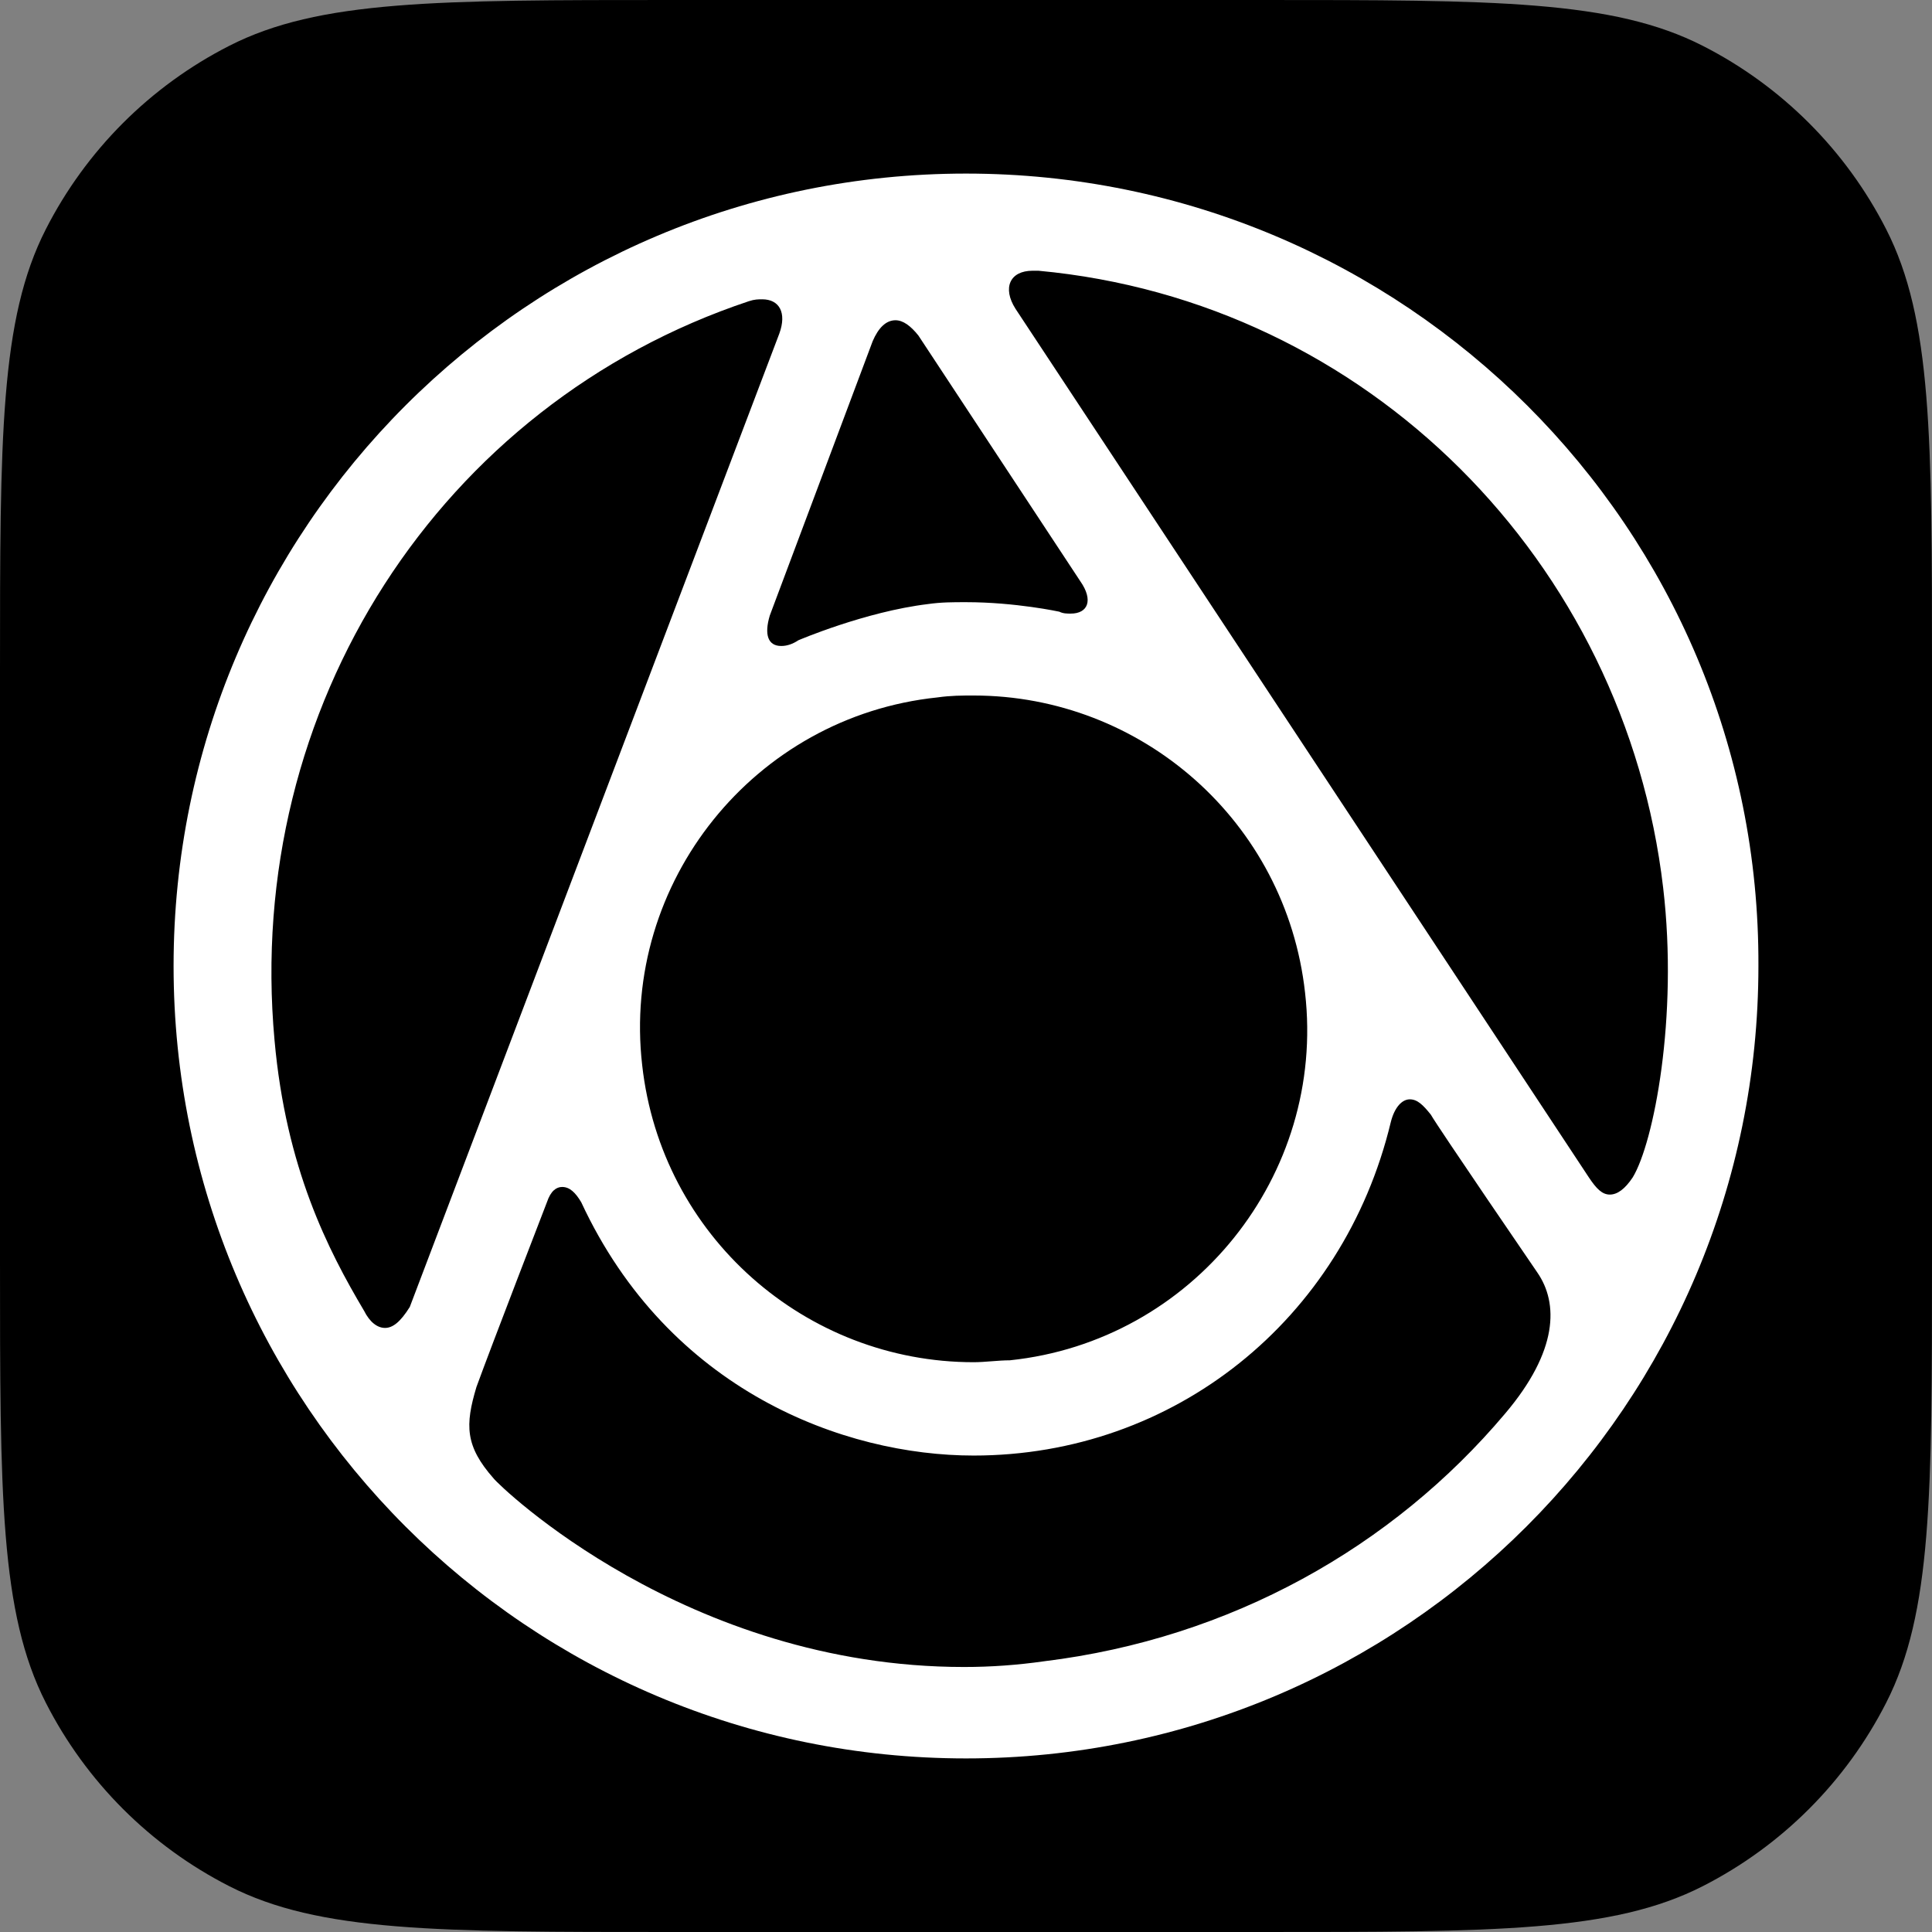
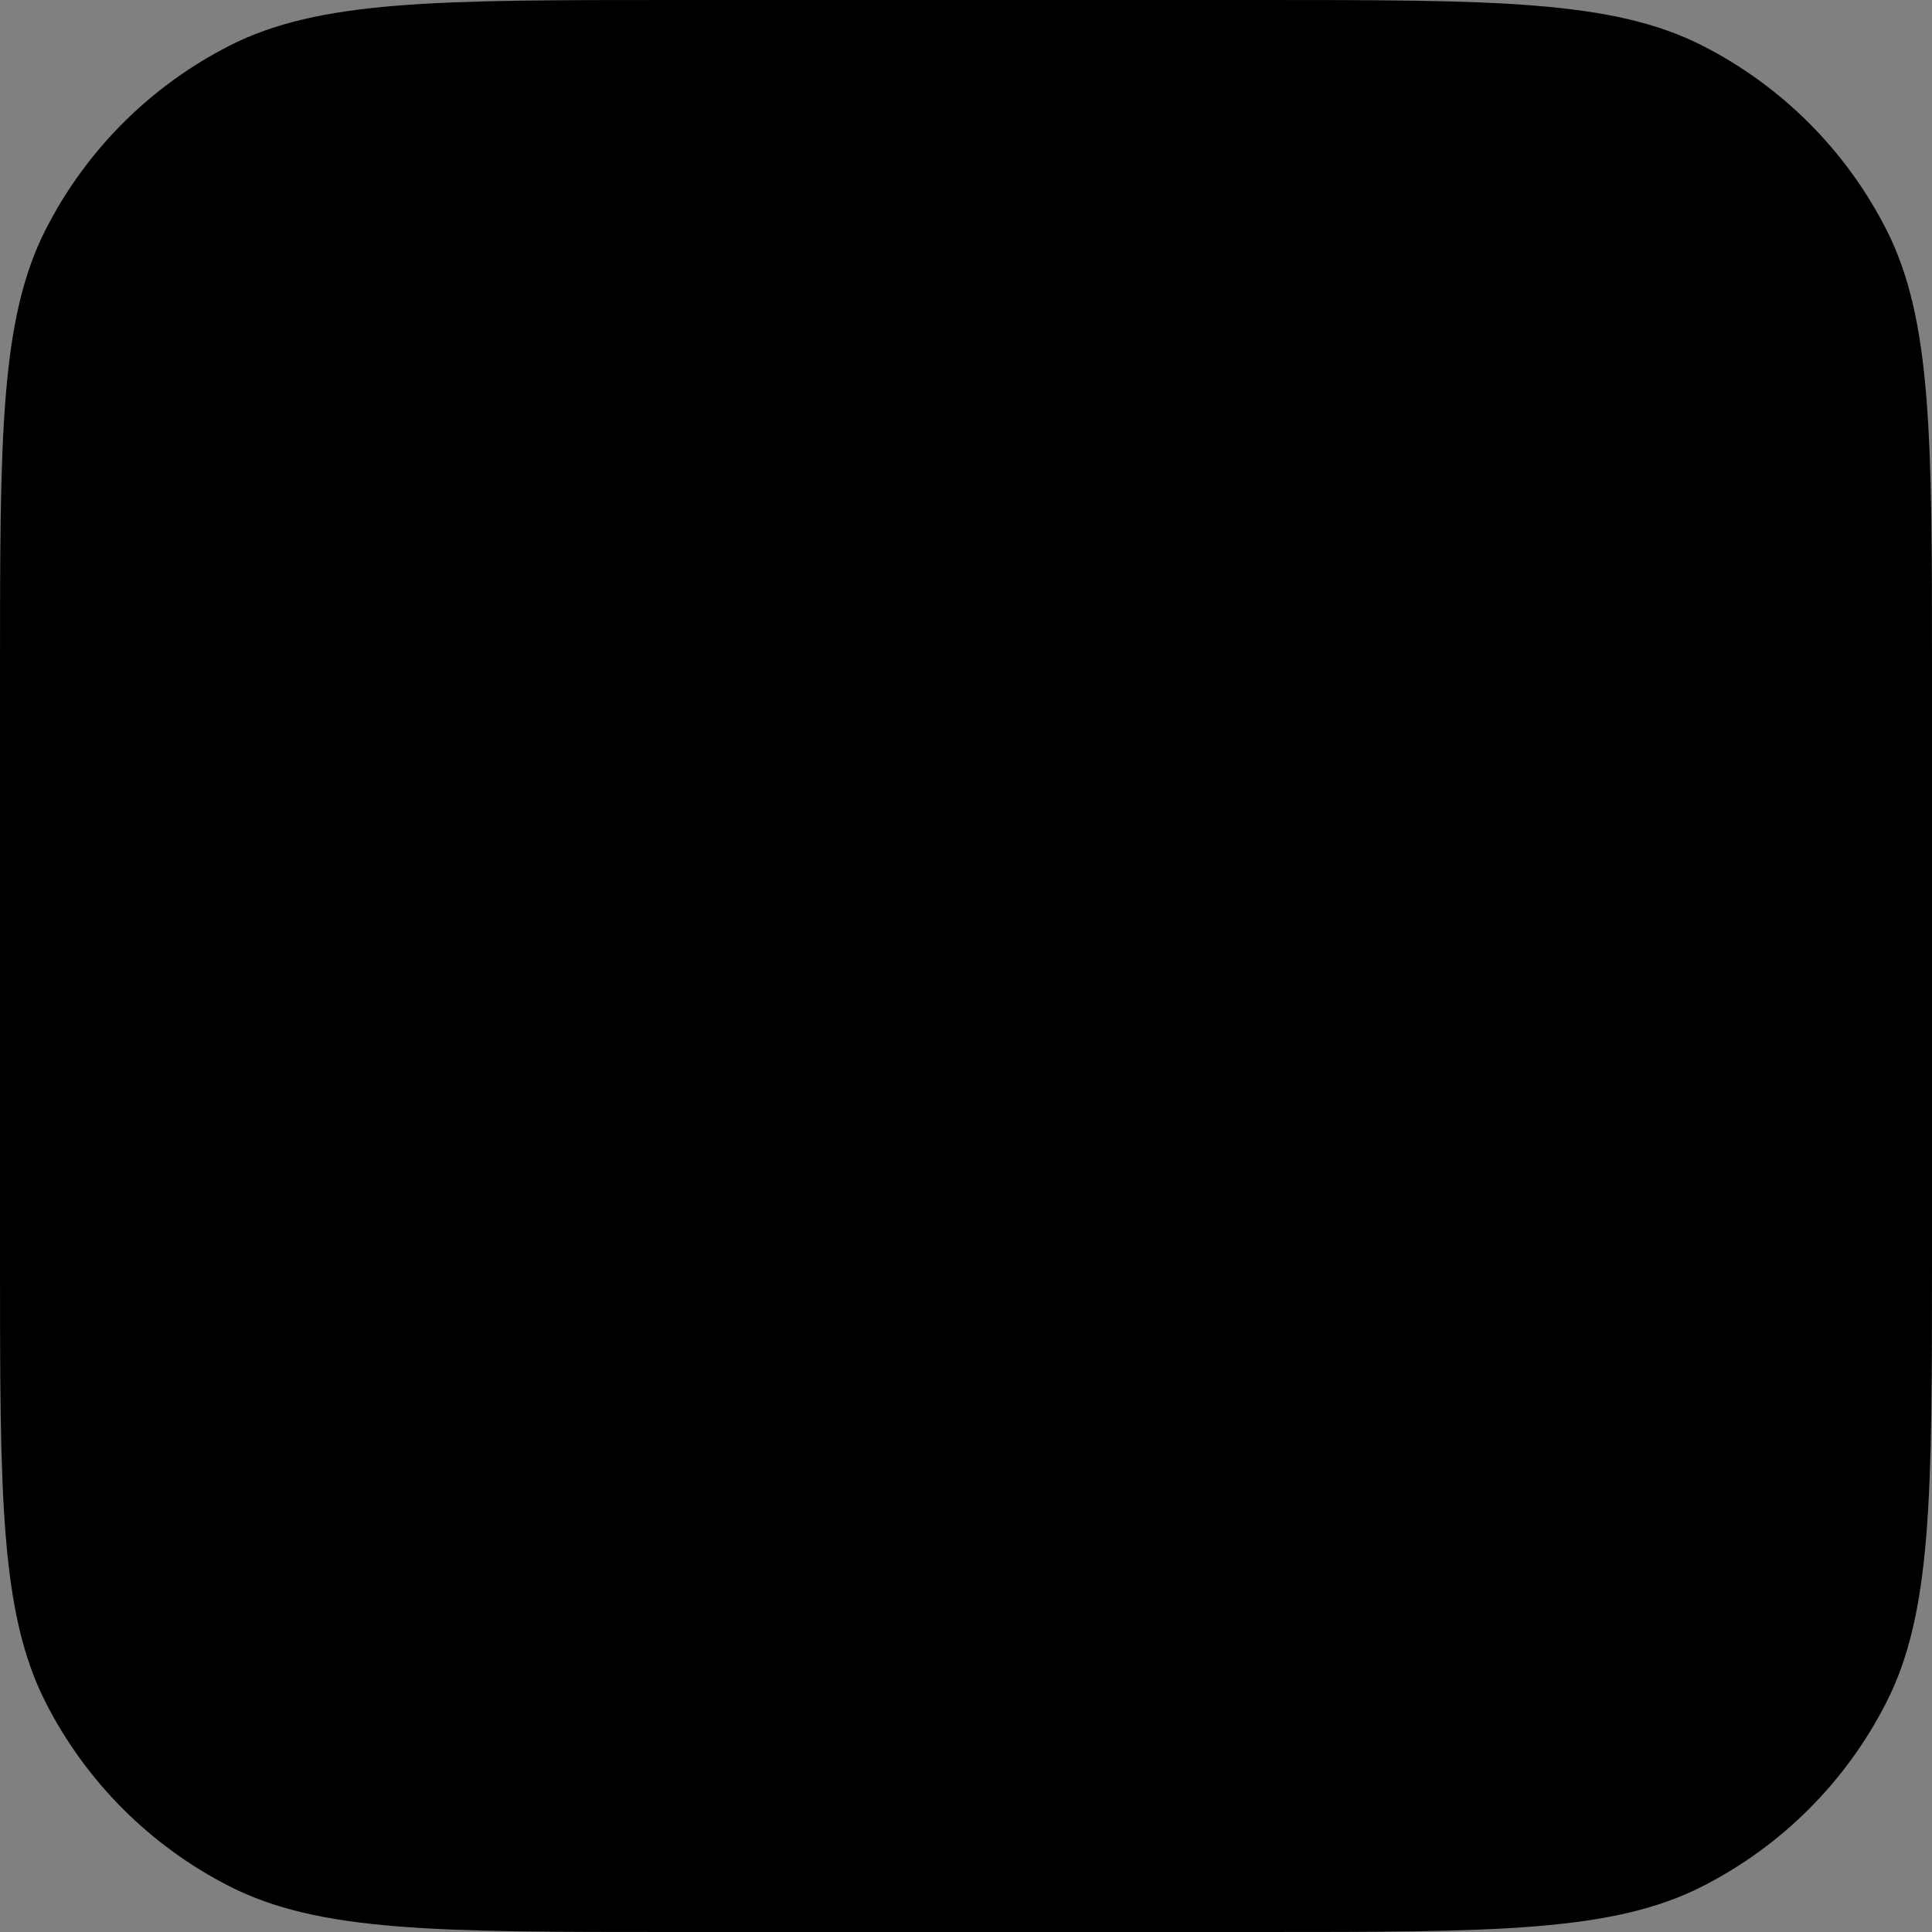
<svg xmlns="http://www.w3.org/2000/svg" width="256" height="256" viewBox="0 0 256 256" fill="none">
  <rect x="0" y="0" width="256" height="256" fill="#808080" stroke="none" />
  <path d="M0 89.043C0 57.875 0 42.291 6.066 30.387C11.401 19.915 19.915 11.401 30.387 6.066C42.291 0 57.875 0 89.043 0H166.957C198.125 0 213.709 0 225.613 6.066C236.085 11.401 244.599 19.915 249.934 30.387C256 42.291 256 57.875 256 89.043V166.957C256 198.125 256 213.709 249.934 225.613C244.599 236.085 236.085 244.599 225.613 249.934C213.709 256 198.125 256 166.957 256H89.043C57.875 256 42.291 256 30.387 249.934C19.915 244.599 11.401 236.085 6.066 225.613C0 213.709 0 198.125 0 166.957V89.043Z" fill="black" />
-   <path d="M128 23C69.947 23 23 69.947 23 128C23 186.053 69.947 233 128 233C186.052 233 232.999 186.053 232.999 128C233.251 69.947 186.052 23 128 23ZM213.312 158.288C212.302 158.288 211.545 157.531 210.535 156.017L134.562 40.921C132.795 38.144 133.805 35.873 136.834 35.873C137.086 35.873 137.338 35.873 137.591 35.873C181.256 39.911 215.331 74.49 220.379 117.651C222.398 134.815 219.117 151.474 216.34 156.017C215.331 157.531 214.321 158.288 213.312 158.288ZM51.017 175.957C50.007 175.957 48.998 175.2 48.24 173.685C43.445 165.608 37.892 154.755 36.377 137.844C32.339 93.673 58.336 53.541 99.226 39.911C99.983 39.659 100.488 39.659 100.992 39.659C103.264 39.659 104.274 41.425 103.264 44.202L54.298 173.18C53.036 175.199 52.026 175.957 51.017 175.957ZM103.516 85.596C101.75 85.596 101.245 84.082 102.002 81.558L115.632 45.212C116.389 43.445 117.399 42.435 118.661 42.435C119.67 42.435 120.68 43.192 121.689 44.454L143.144 77.014C144.91 79.538 144.153 81.305 141.882 81.305C141.377 81.305 140.872 81.305 140.367 81.053C140.367 81.053 134.562 79.791 128 79.791C126.233 79.791 124.718 79.791 122.951 80.043C114.622 81.053 105.788 84.839 105.788 84.839C105.031 85.344 104.274 85.596 103.516 85.596ZM129.009 180.5C106.798 180.5 87.615 163.841 85.091 141.125C82.315 116.894 99.983 94.935 124.213 92.411C125.98 92.159 127.495 92.159 129.009 92.159C151.221 92.159 170.403 108.817 172.927 131.534C175.704 155.764 158.035 177.724 133.805 180.248C132.29 180.248 130.524 180.5 129.009 180.5ZM129.009 192.868C155.511 192.868 177.975 174.947 184.285 148.697C184.79 146.678 185.8 145.668 186.809 145.668C187.819 145.668 188.576 146.426 189.586 147.688C190.595 149.454 203.72 168.637 203.72 168.637C206.497 172.675 206.497 178.986 199.429 187.315C184.538 204.983 163.083 217.099 138.348 220.127C134.814 220.632 131.281 220.885 127.747 220.885C90.896 220.885 66.161 196.906 65.404 195.897C61.618 191.606 61.618 188.829 63.132 183.781C65.151 178.228 72.471 159.298 72.471 159.298C72.976 157.784 73.733 157.279 74.49 157.279C75.5 157.279 76.257 158.036 77.014 159.298C88.625 184.286 111.846 192.868 129.009 192.868Z" fill="white" />
</svg>